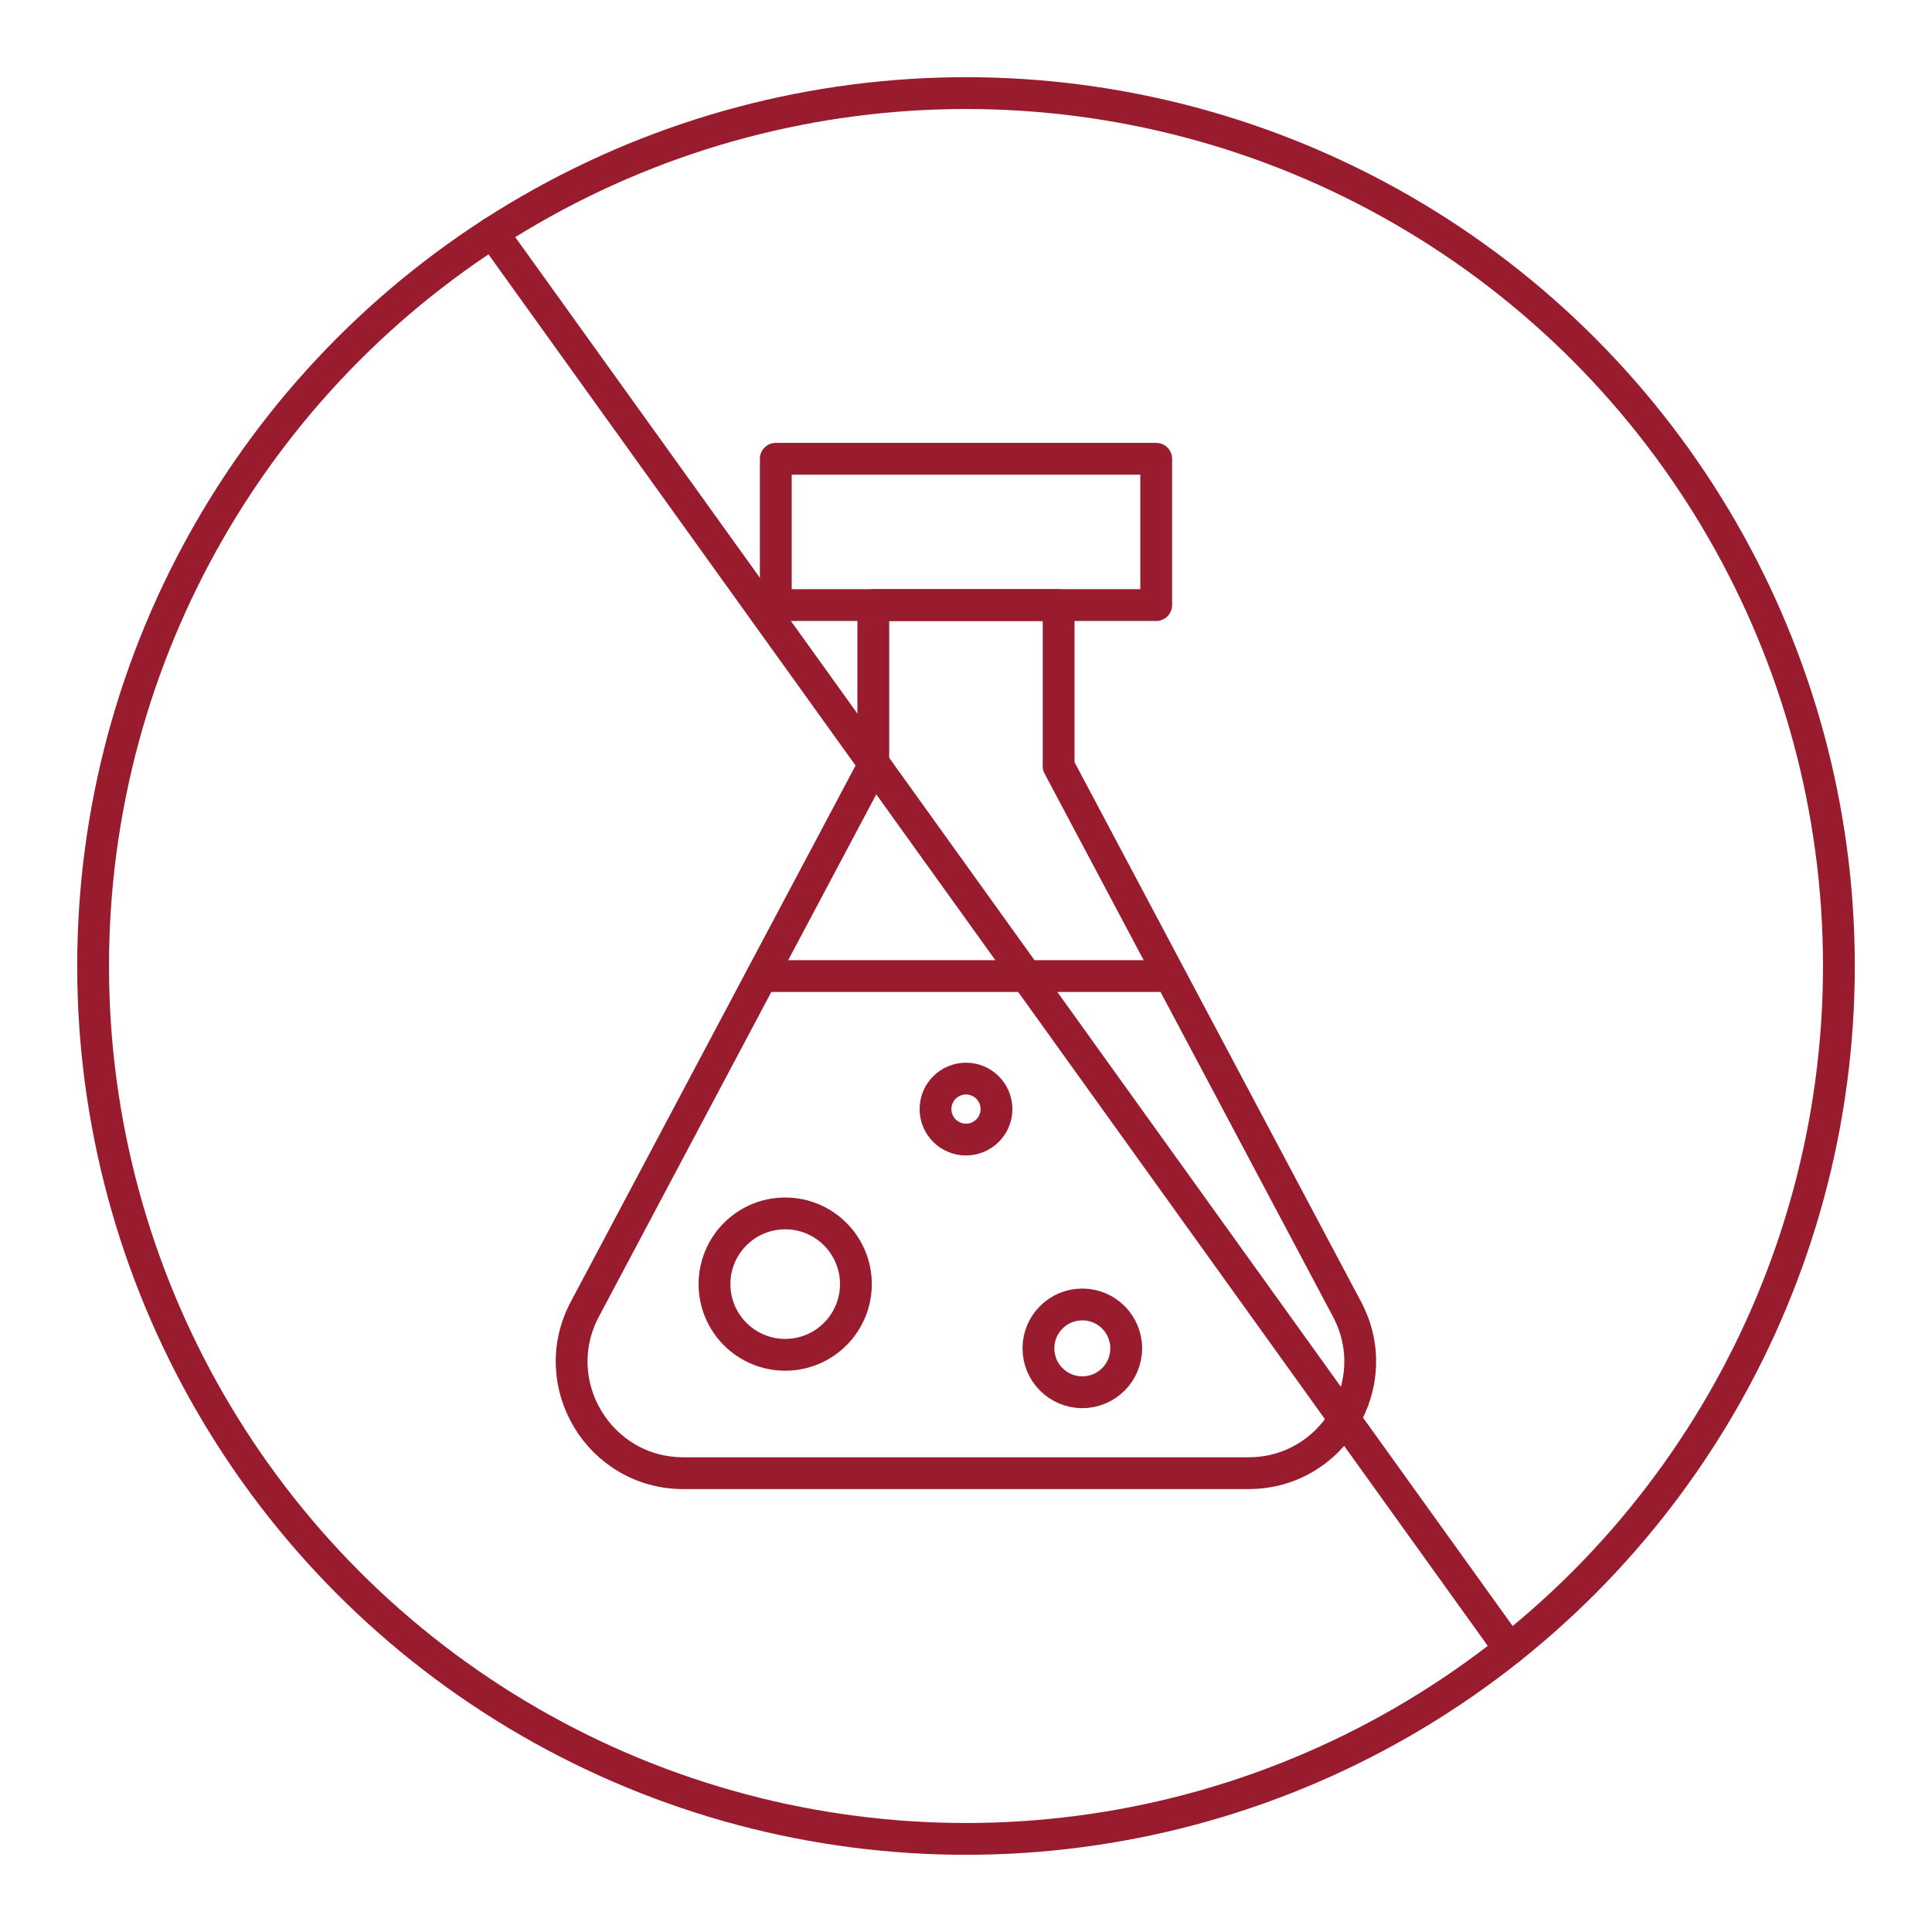
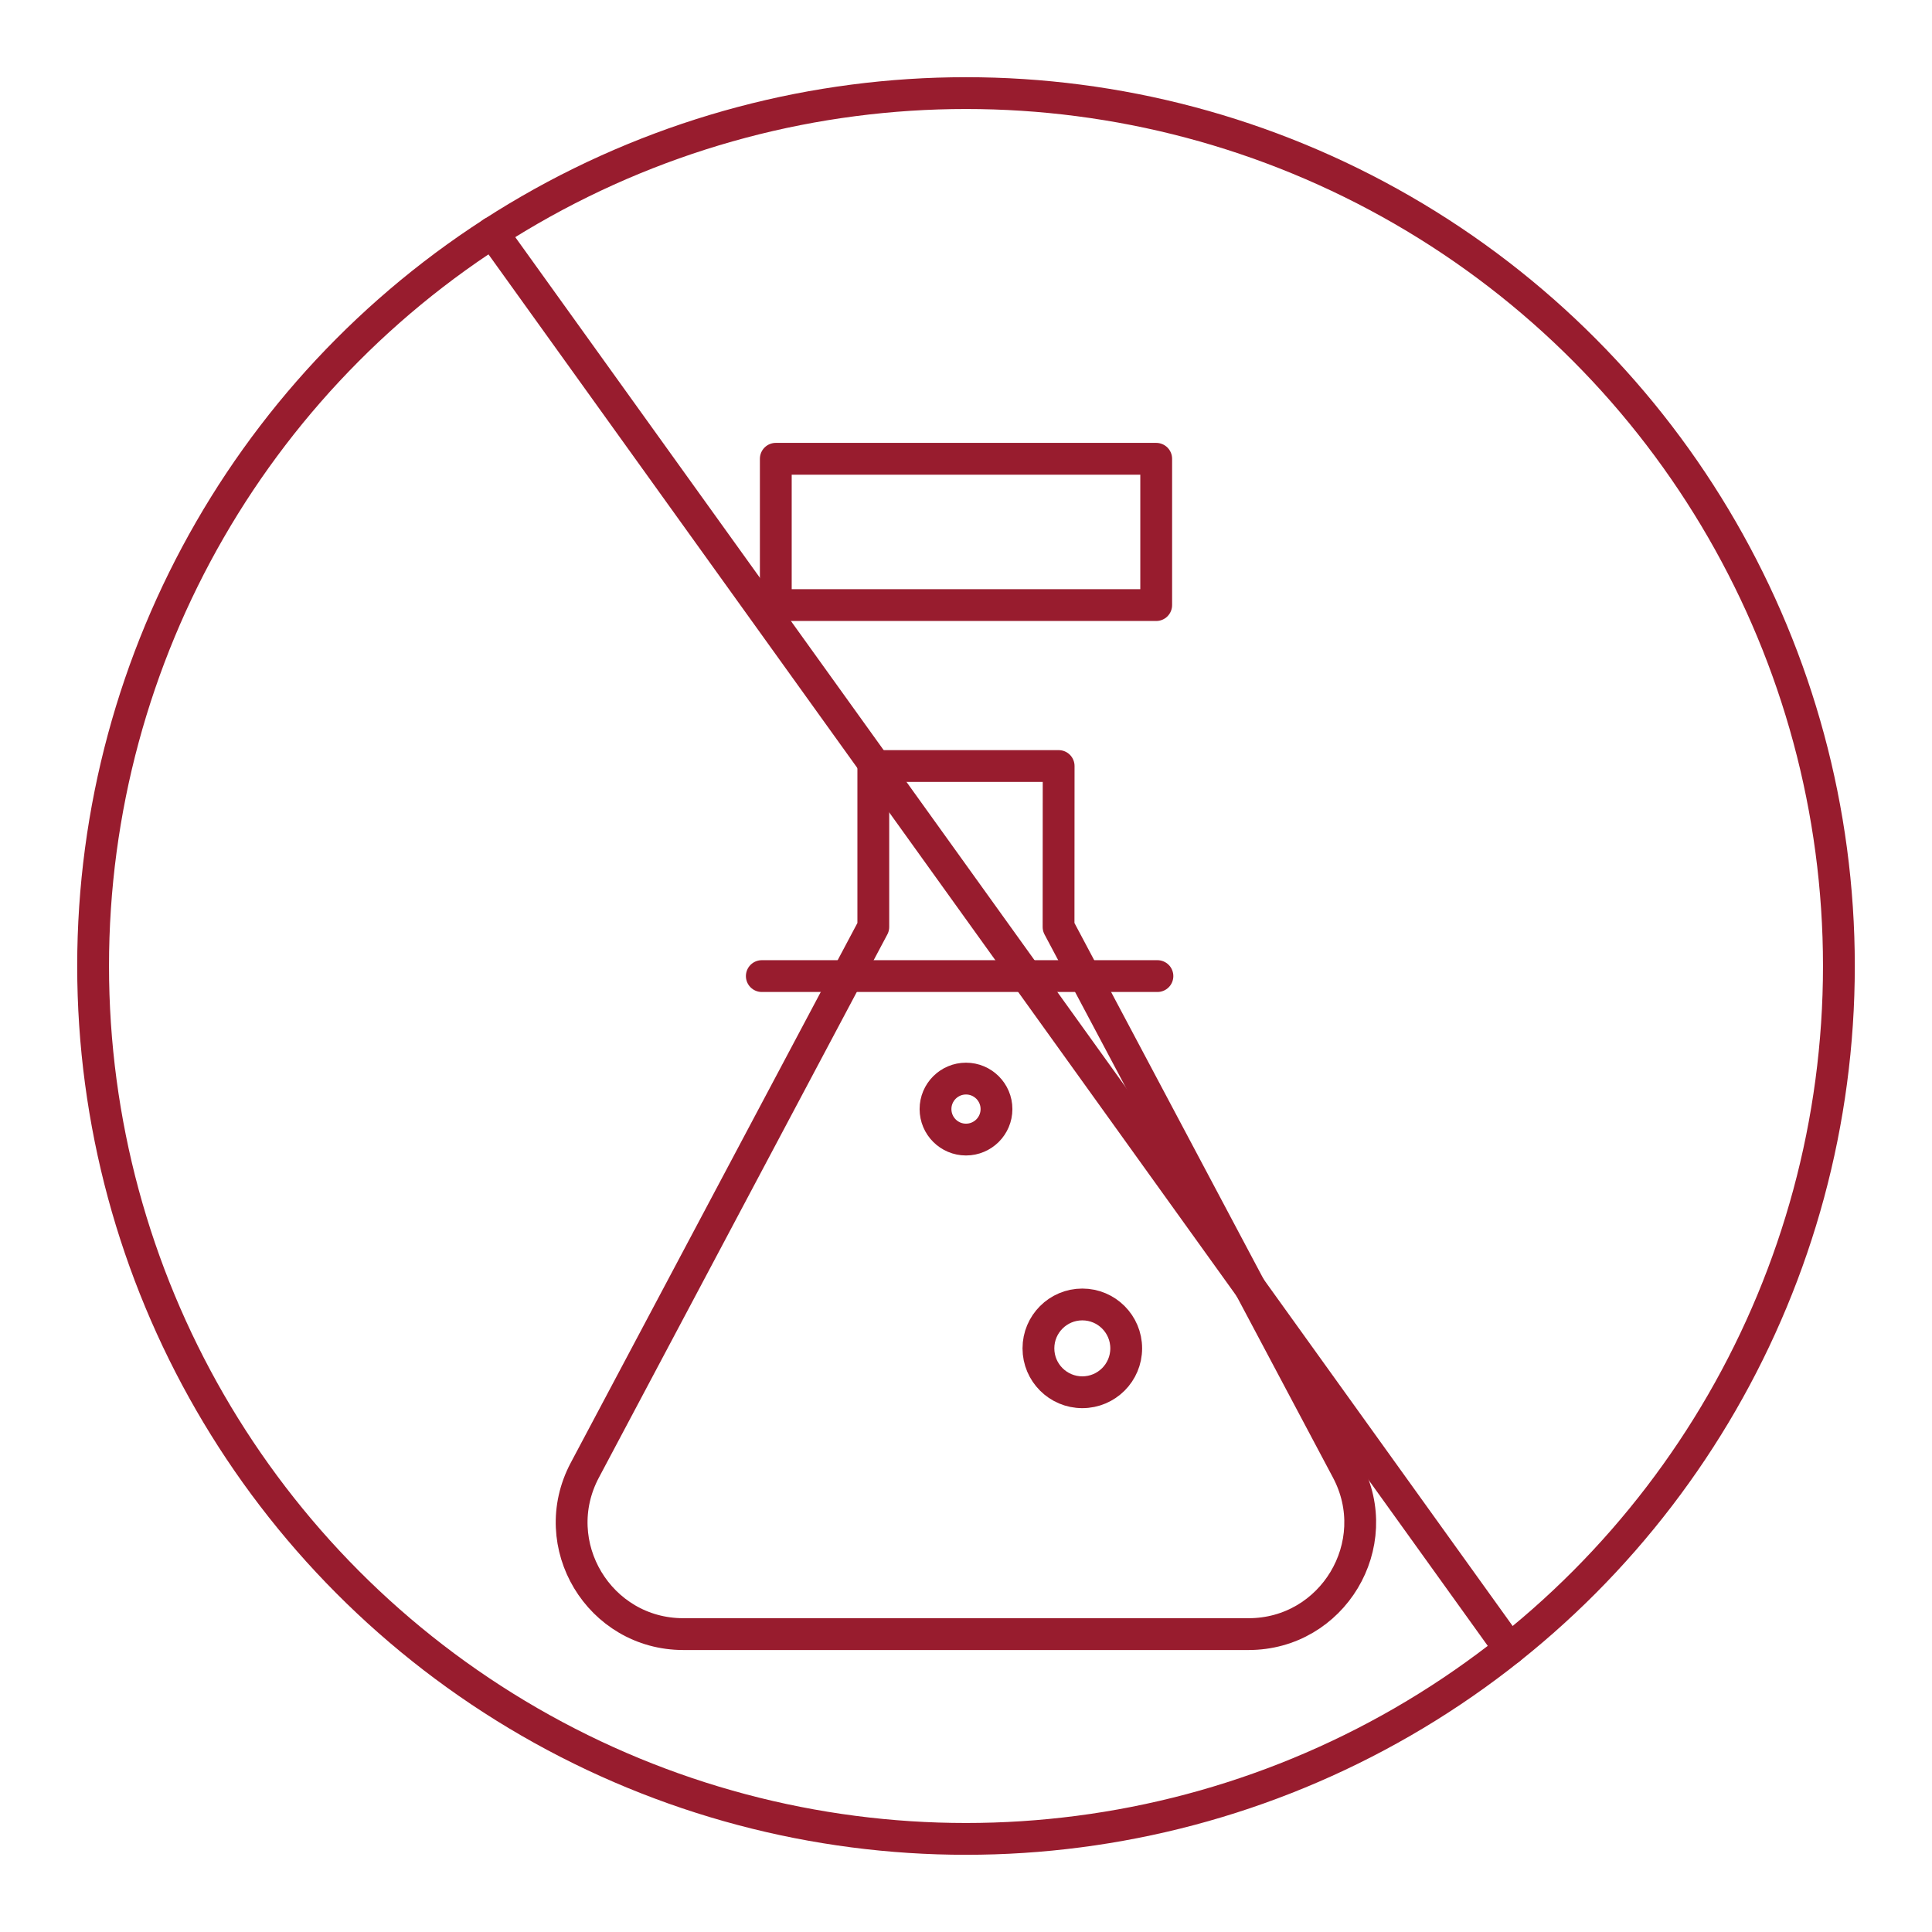
<svg xmlns="http://www.w3.org/2000/svg" viewBox="0 0 425.2 425.2" data-sanitized-data-name="Layer 1" data-name="Layer 1" id="Layer_1">
  <defs>
    <style>
      .cls-1 {
        fill: none;
        stroke: #981c2e;
        stroke-linecap: round;
        stroke-linejoin: round;
        stroke-width: 7px;
      }
    </style>
  </defs>
  <circle r="192.11" cy="212.6" cx="212.6" class="cls-1" />
  <g>
    <rect height="32.2" width="83.72" y="100.97" x="170.74" class="cls-1" />
-     <path d="m232.99,168.59v-35.42h-40.79v35.42l-63.49,119.55c-8.69,16.36,3.17,36.08,21.69,36.08h124.37c18.52,0,30.38-19.72,21.69-36.08l-63.49-119.55Z" class="cls-1" />
+     <path d="m232.99,168.59h-40.79v35.42l-63.49,119.55c-8.69,16.36,3.17,36.08,21.69,36.08h124.37c18.52,0,30.38-19.72,21.69-36.08l-63.49-119.55Z" class="cls-1" />
    <line y2="214.82" x2="254.73" y1="214.82" x1="167.66" class="cls-1" />
-     <circle r="15.56" cy="282.61" cx="172.81" class="cls-1" />
    <circle r="9.66" cy="296.75" cx="238.2" class="cls-1" />
    <circle r="6.71" cy="244.09" cx="212.6" class="cls-1" />
  </g>
  <line y2="362.91" x2="332.23" y1="51.2" x1="108.38" class="cls-1" />
</svg>